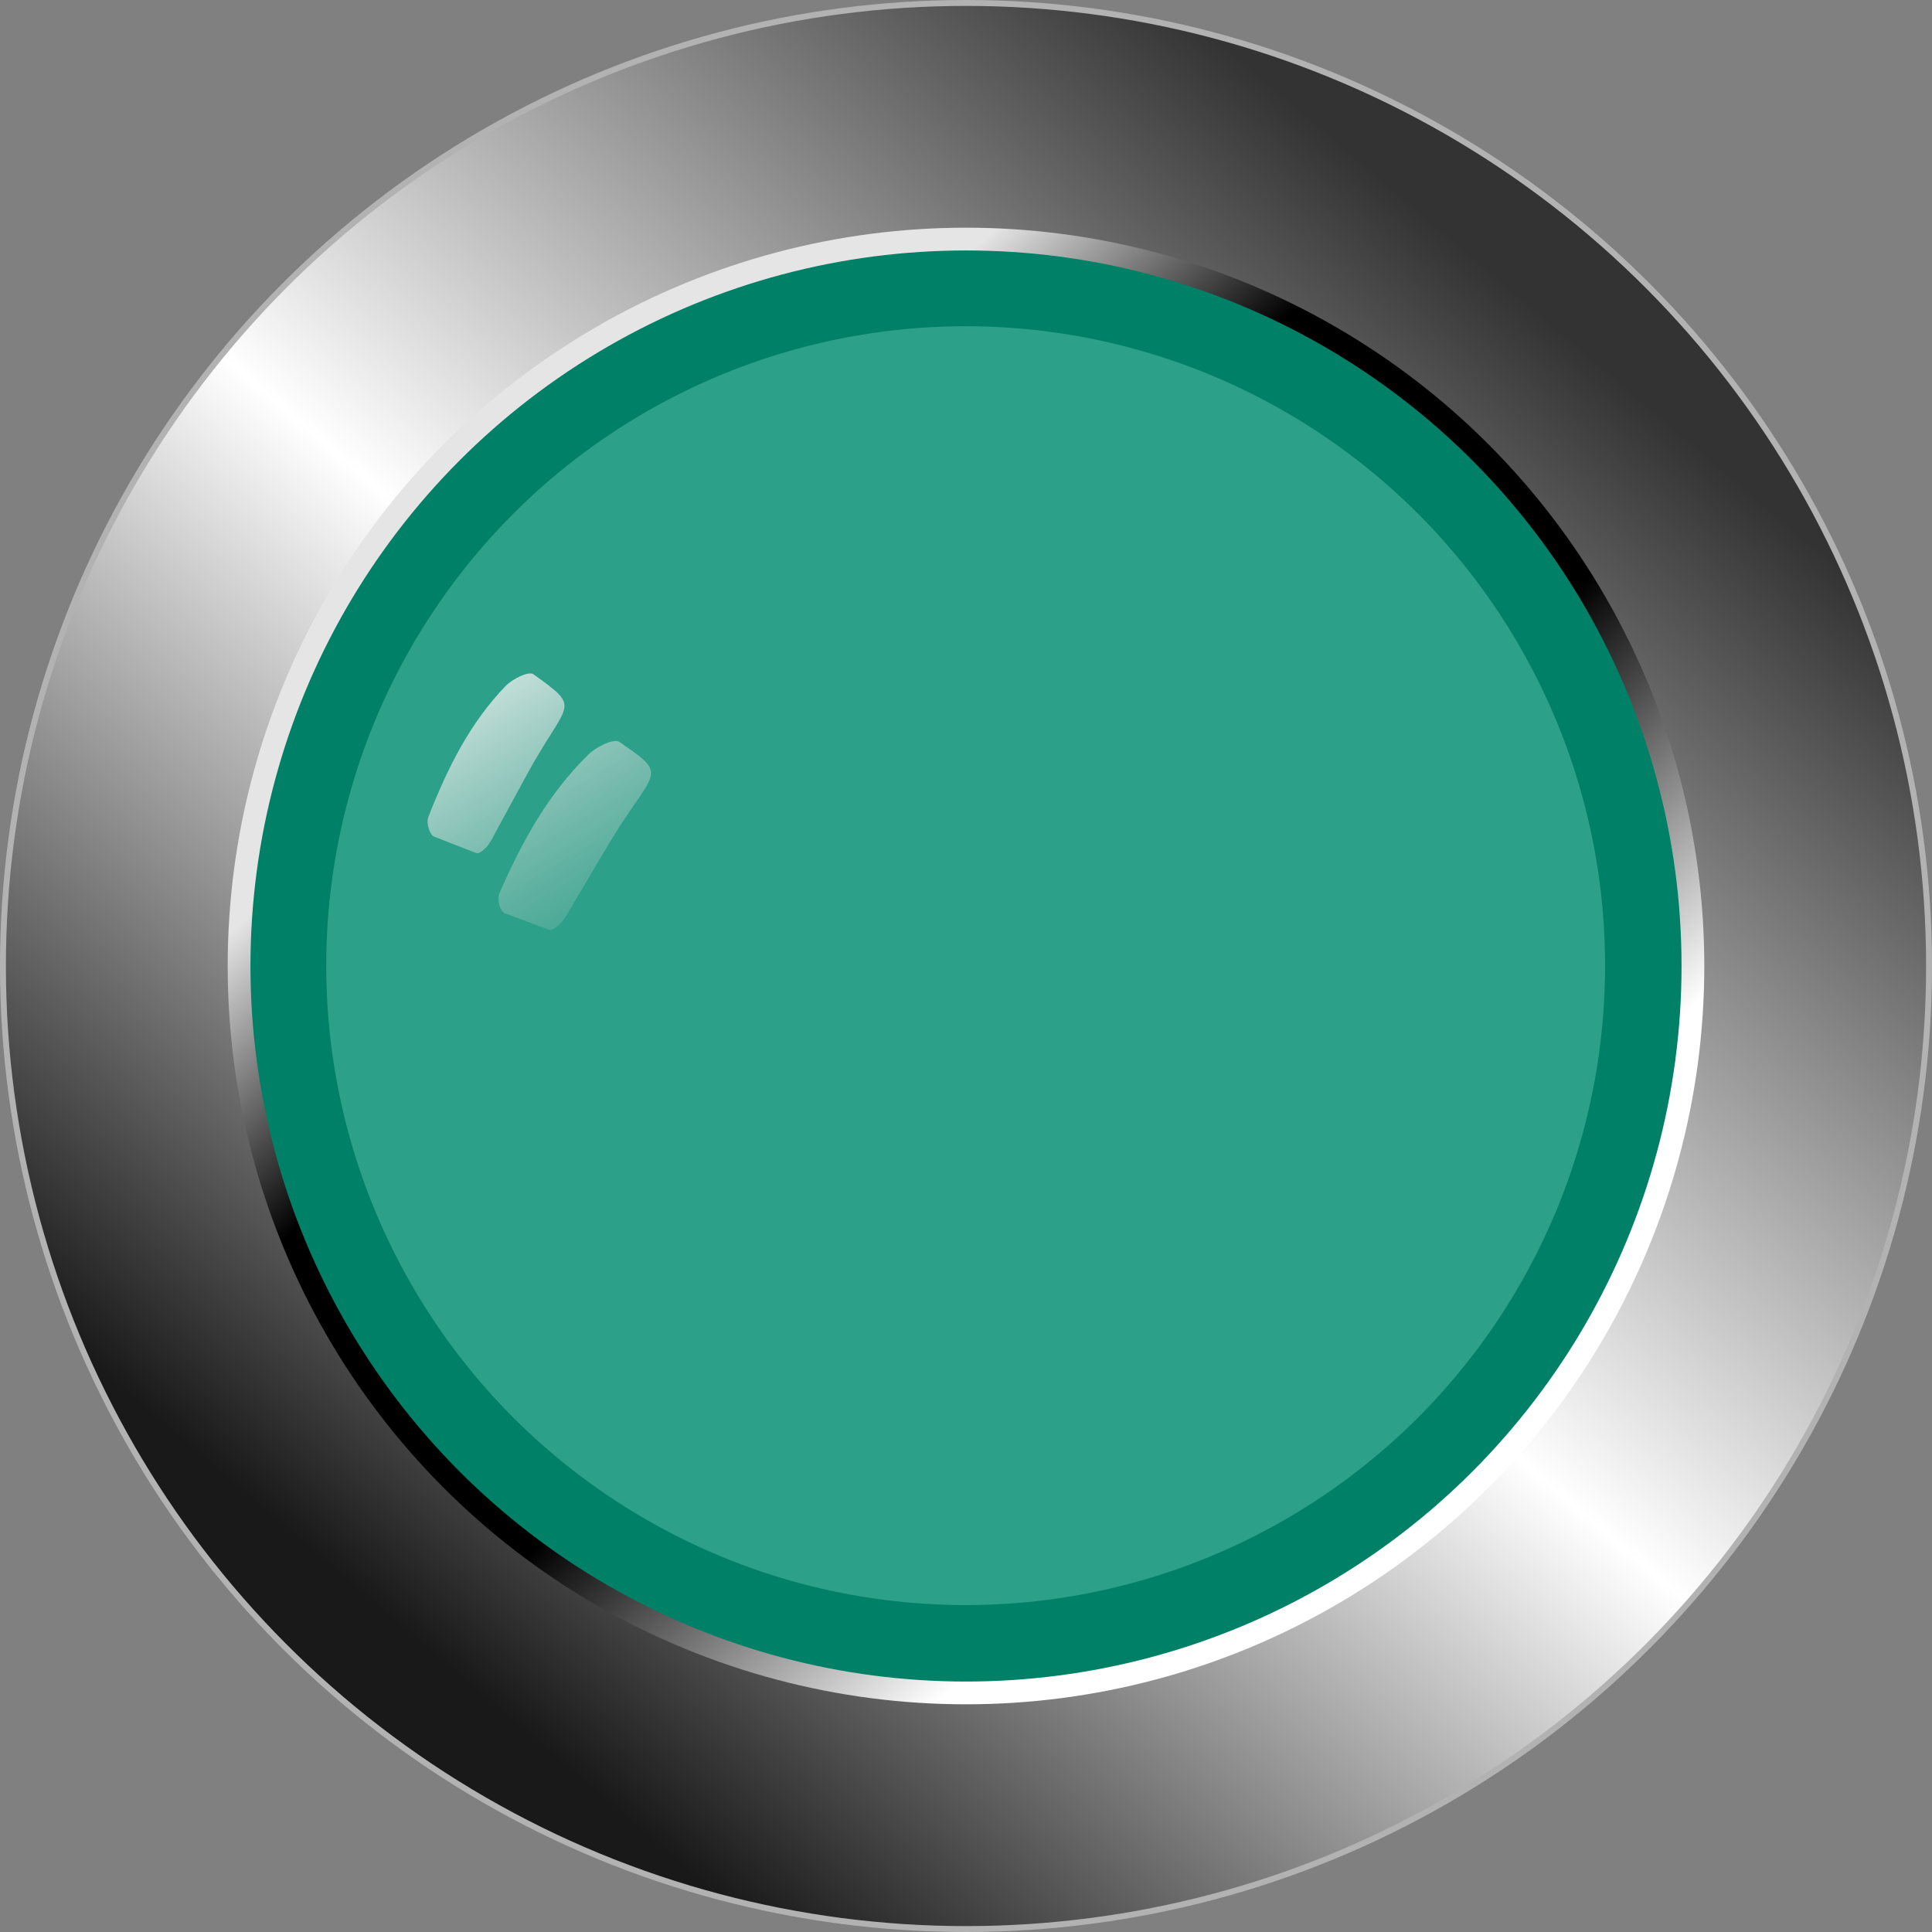
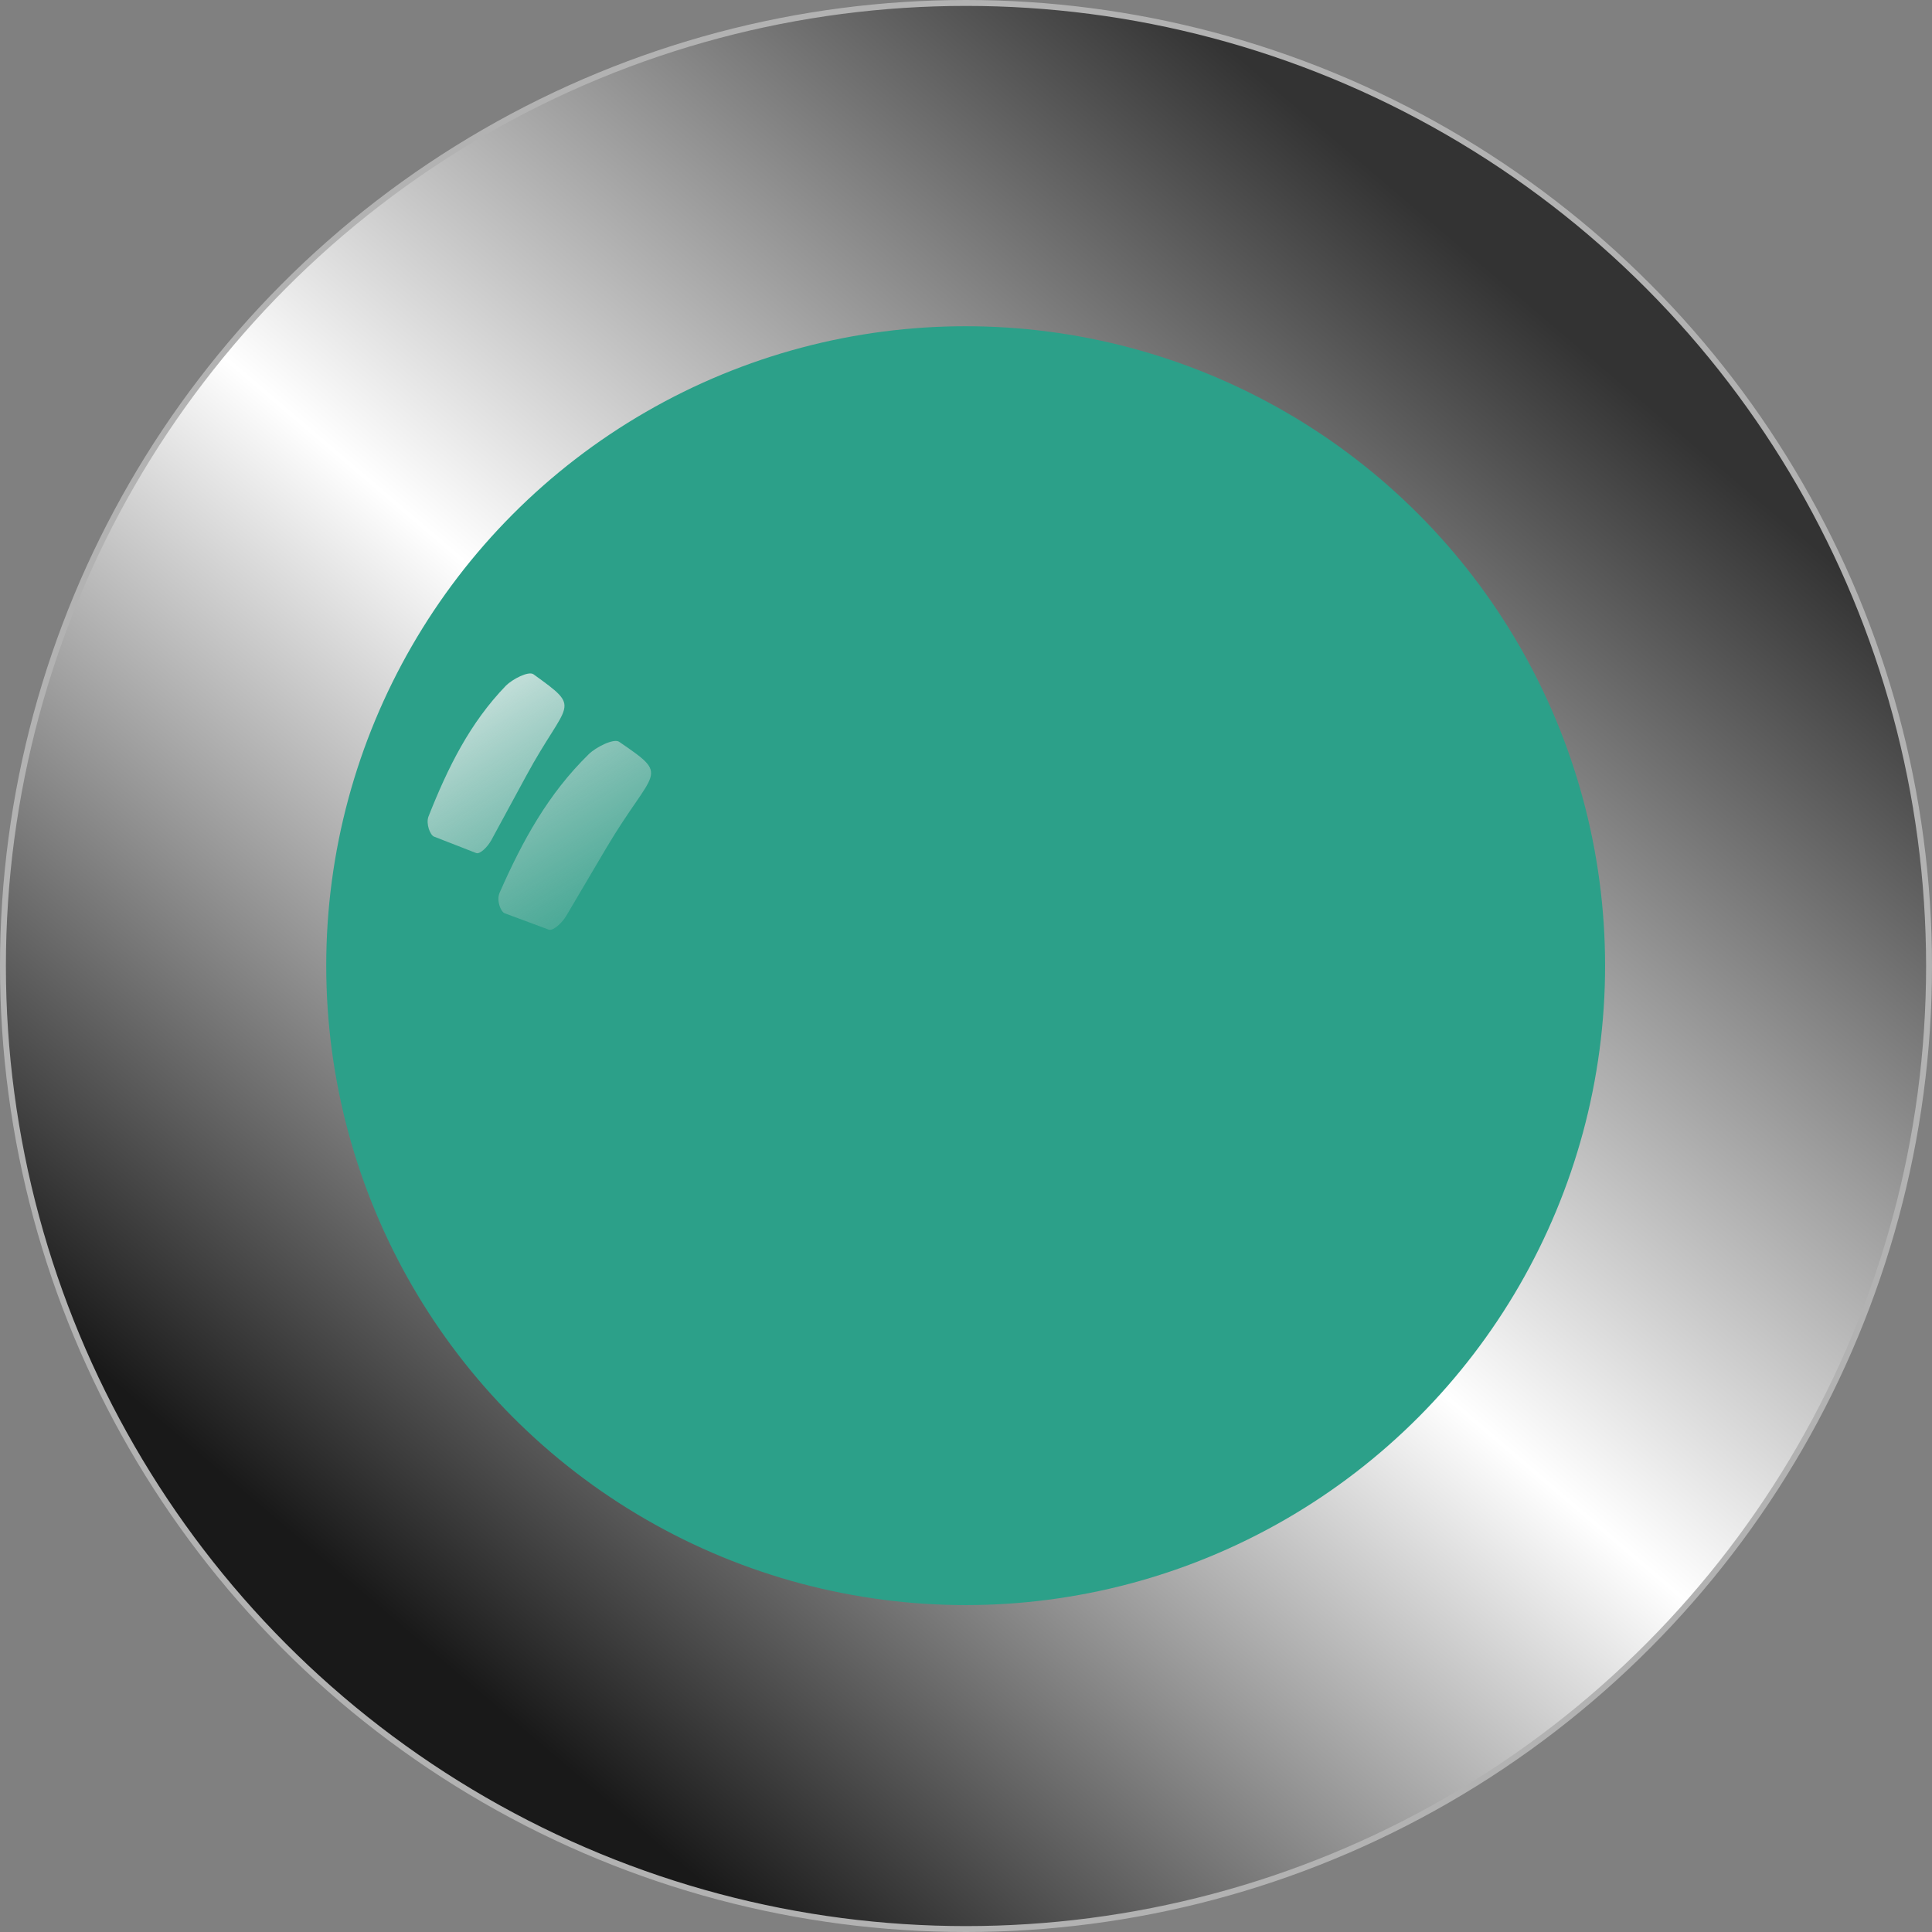
<svg xmlns="http://www.w3.org/2000/svg" xmlns:ns1="http://www.inkscape.org/namespaces/inkscape" xmlns:ns2="http://sodipodi.sourceforge.net/DTD/sodipodi-0.dtd" xmlns:xlink="http://www.w3.org/1999/xlink" xml:space="preserve" width="25.709mm" height="25.709mm" style="shape-rendering:geometricPrecision; text-rendering:geometricPrecision; image-rendering:optimizeQuality; fill-rule:evenodd; clip-rule:evenodd" viewBox="0 0 4.582 4.582" id="svg2" version="1.1" ns1:version="0.48.3.1 r9886" ns2:docname="1714.svg">
  <rect x="0" y="0" width="4.582" height="4.582" fill="#808080" stroke="none" />
  <ns2:namedview pagecolor="#ffffff" bordercolor="#666666" borderopacity="1" objecttolerance="10" gridtolerance="10" guidetolerance="10" ns1:pageopacity="0" ns1:pageshadow="2" ns1:window-width="1440" ns1:window-height="844" id="namedview39" showgrid="false" ns1:zoom="4.0000001" ns1:cx="16.17435" ns1:cy="51.054041" ns1:window-x="-4" ns1:window-y="-4" ns1:window-maximized="1" ns1:current-layer="svg2" />
  <defs id="defs4">
    <linearGradient ns1:collect="always" id="linearGradient3027">
      <stop style="stop-color:#ffffff;stop-opacity:1" offset="0" id="stop3029" />
      <stop style="stop-color:#cccccc;stop-opacity:0;" offset="1" id="stop3031" />
    </linearGradient>
    <style type="text/css" id="style6">
   
    .str0 {stroke:#B2B2B2;stroke-width:0.014}
    .fil4 {fill:white}
    .fil2 {fill:#B2B2B2}
    .fil3 {fill:#CCCCCC}
    .fil0 {fill:url(#id0)}
    .fil1 {fill:url(#id1)}
   
  </style>
    <linearGradient id="id0" gradientUnits="userSpaceOnUse" x1="3.626" y1="0.721" x2="0.956" y2="3.86">
      <stop offset="0" style="stop-color:#333333" id="stop9" />
      <stop offset="0.51" style="stop-color:white" id="stop11" />
      <stop offset="1" style="stop-color:#191919" id="stop13" />
    </linearGradient>
    <linearGradient id="id1" gradientUnits="userSpaceOnUse" x1="1.453" y1="1.38" x2="3.129" y2="3.201">
      <stop offset="0" style="stop-color:#E5E5E5" id="stop16" />
      <stop offset="0.251" style="stop-color:black" id="stop18" />
      <stop offset="0.631" style="stop-color:black" id="stop20" />
      <stop offset="1" style="stop-color:white" id="stop22" />
    </linearGradient>
    <linearGradient ns1:collect="always" xlink:href="#linearGradient3027" id="linearGradient3033" x1="1.184" y1="1.349" x2="1.689" y2="2.189" gradientUnits="userSpaceOnUse" />
  </defs>
  <circle ns2:ry="2.28404" ns2:rx="2.28404" ns2:cy="2.2908299" ns2:cx="2.2908299" style="fill:url(#id0);stroke:#b2b2b2;stroke-width:0.014" id="circle26" r="2.284" cy="2.291" cx="2.291" class="fil0 str0" />
-   <circle ns2:ry="1.75146" ns2:rx="1.75146" ns2:cy="2.2908299" ns2:cx="2.2908299" style="fill:url(#id1)" id="circle28" r="1.751" cy="2.291" cx="2.291" class="fil1" />
  <g id="dark" ns1:label="#g3007" style="fill:#008066">
-     <circle class="fil2" cx="2.291" cy="2.291" r="1.697" id="circle30" ns2:cx="2.2908299" ns2:cy="2.2908299" ns2:rx="1.69742" ns2:ry="1.69742" style="fill:#008066" />
-   </g>
+     </g>
  <g id="light" ns1:label="#g3004" transform="matrix(1.011,0,0,1.011,-0.026,-0.026)" style="fill:#2ca089">
    <circle class="fil3" cx="2.291" cy="2.291" r="1.5" id="circle32" ns2:cx="2.2908499" ns2:cy="2.2908499" ns2:rx="1.49991" ns2:ry="1.49991" style="fill:#2ca089" d="m 3.791,2.291 c 0,0.828 -0.672,1.5 -1.5,1.5 -0.828,0 -1.5,-0.672 -1.5,-1.5 0,-0.828 0.672,-1.5 1.5,-1.5 0.828,0 1.5,0.672 1.5,1.5 z" />
  </g>
  <g id="_175686208" style="fill-opacity:1;fill:url(#linearGradient3033)">
    <path style="fill:url(#linearGradient3033);fill-opacity:1" ns1:connector-curvature="0" d="M 1.185,2.117 C 1.24,1.992 1.301,1.882 1.396,1.789 1.413,1.772 1.455,1.751 1.468,1.759 1.592,1.844 1.552,1.819 1.438,2.011 L 1.343,2.172 C 1.333,2.189 1.312,2.208 1.302,2.205 L 1.197,2.166 C 1.187,2.162 1.177,2.135 1.185,2.117 z" class="fil4" id="_174284504" />
-     <path style="fill:url(#linearGradient3033);fill-opacity:1" ns1:connector-curvature="0" d="M 1.494,1.671 C 1.556,1.557 1.622,1.457 1.721,1.378 1.738,1.364 1.781,1.348 1.792,1.357 1.908,1.453 1.871,1.424 1.748,1.596 L 1.645,1.741 C 1.634,1.756 1.612,1.773 1.603,1.768 L 1.503,1.72 C 1.493,1.715 1.485,1.688 1.494,1.671 z" class="fil4" id="_133929544" />
+     <path style="fill:url(#linearGradient3033);fill-opacity:1" ns1:connector-curvature="0" d="M 1.494,1.671 C 1.556,1.557 1.622,1.457 1.721,1.378 1.738,1.364 1.781,1.348 1.792,1.357 1.908,1.453 1.871,1.424 1.748,1.596 C 1.634,1.756 1.612,1.773 1.603,1.768 L 1.503,1.72 C 1.493,1.715 1.485,1.688 1.494,1.671 z" class="fil4" id="_133929544" />
    <path style="fill:url(#linearGradient3033);fill-opacity:1" ns1:connector-curvature="0" d="M 1.016,1.937 C 1.063,1.818 1.115,1.714 1.2,1.626 1.215,1.611 1.253,1.591 1.265,1.599 1.383,1.684 1.346,1.659 1.248,1.84 L 1.165,1.993 C 1.156,2.009 1.138,2.027 1.129,2.023 L 1.029,1.984 C 1.02,1.98 1.01,1.954 1.016,1.937 z" class="fil4" id="_174257328" />
    <path style="fill:url(#linearGradient3033);fill-opacity:1" ns1:connector-curvature="0" d="M 1.327,1.505 C 1.394,1.406 1.462,1.321 1.554,1.254 1.57,1.242 1.607,1.229 1.615,1.238 1.697,1.326 1.671,1.299 1.546,1.447 L 1.441,1.572 C 1.43,1.585 1.41,1.599 1.403,1.595 L 1.327,1.549 c -0.007,-0.004 -0.01,-0.029 -8.91e-5,-0.043 z" class="fil4" id="_172849200" />
  </g>
</svg>